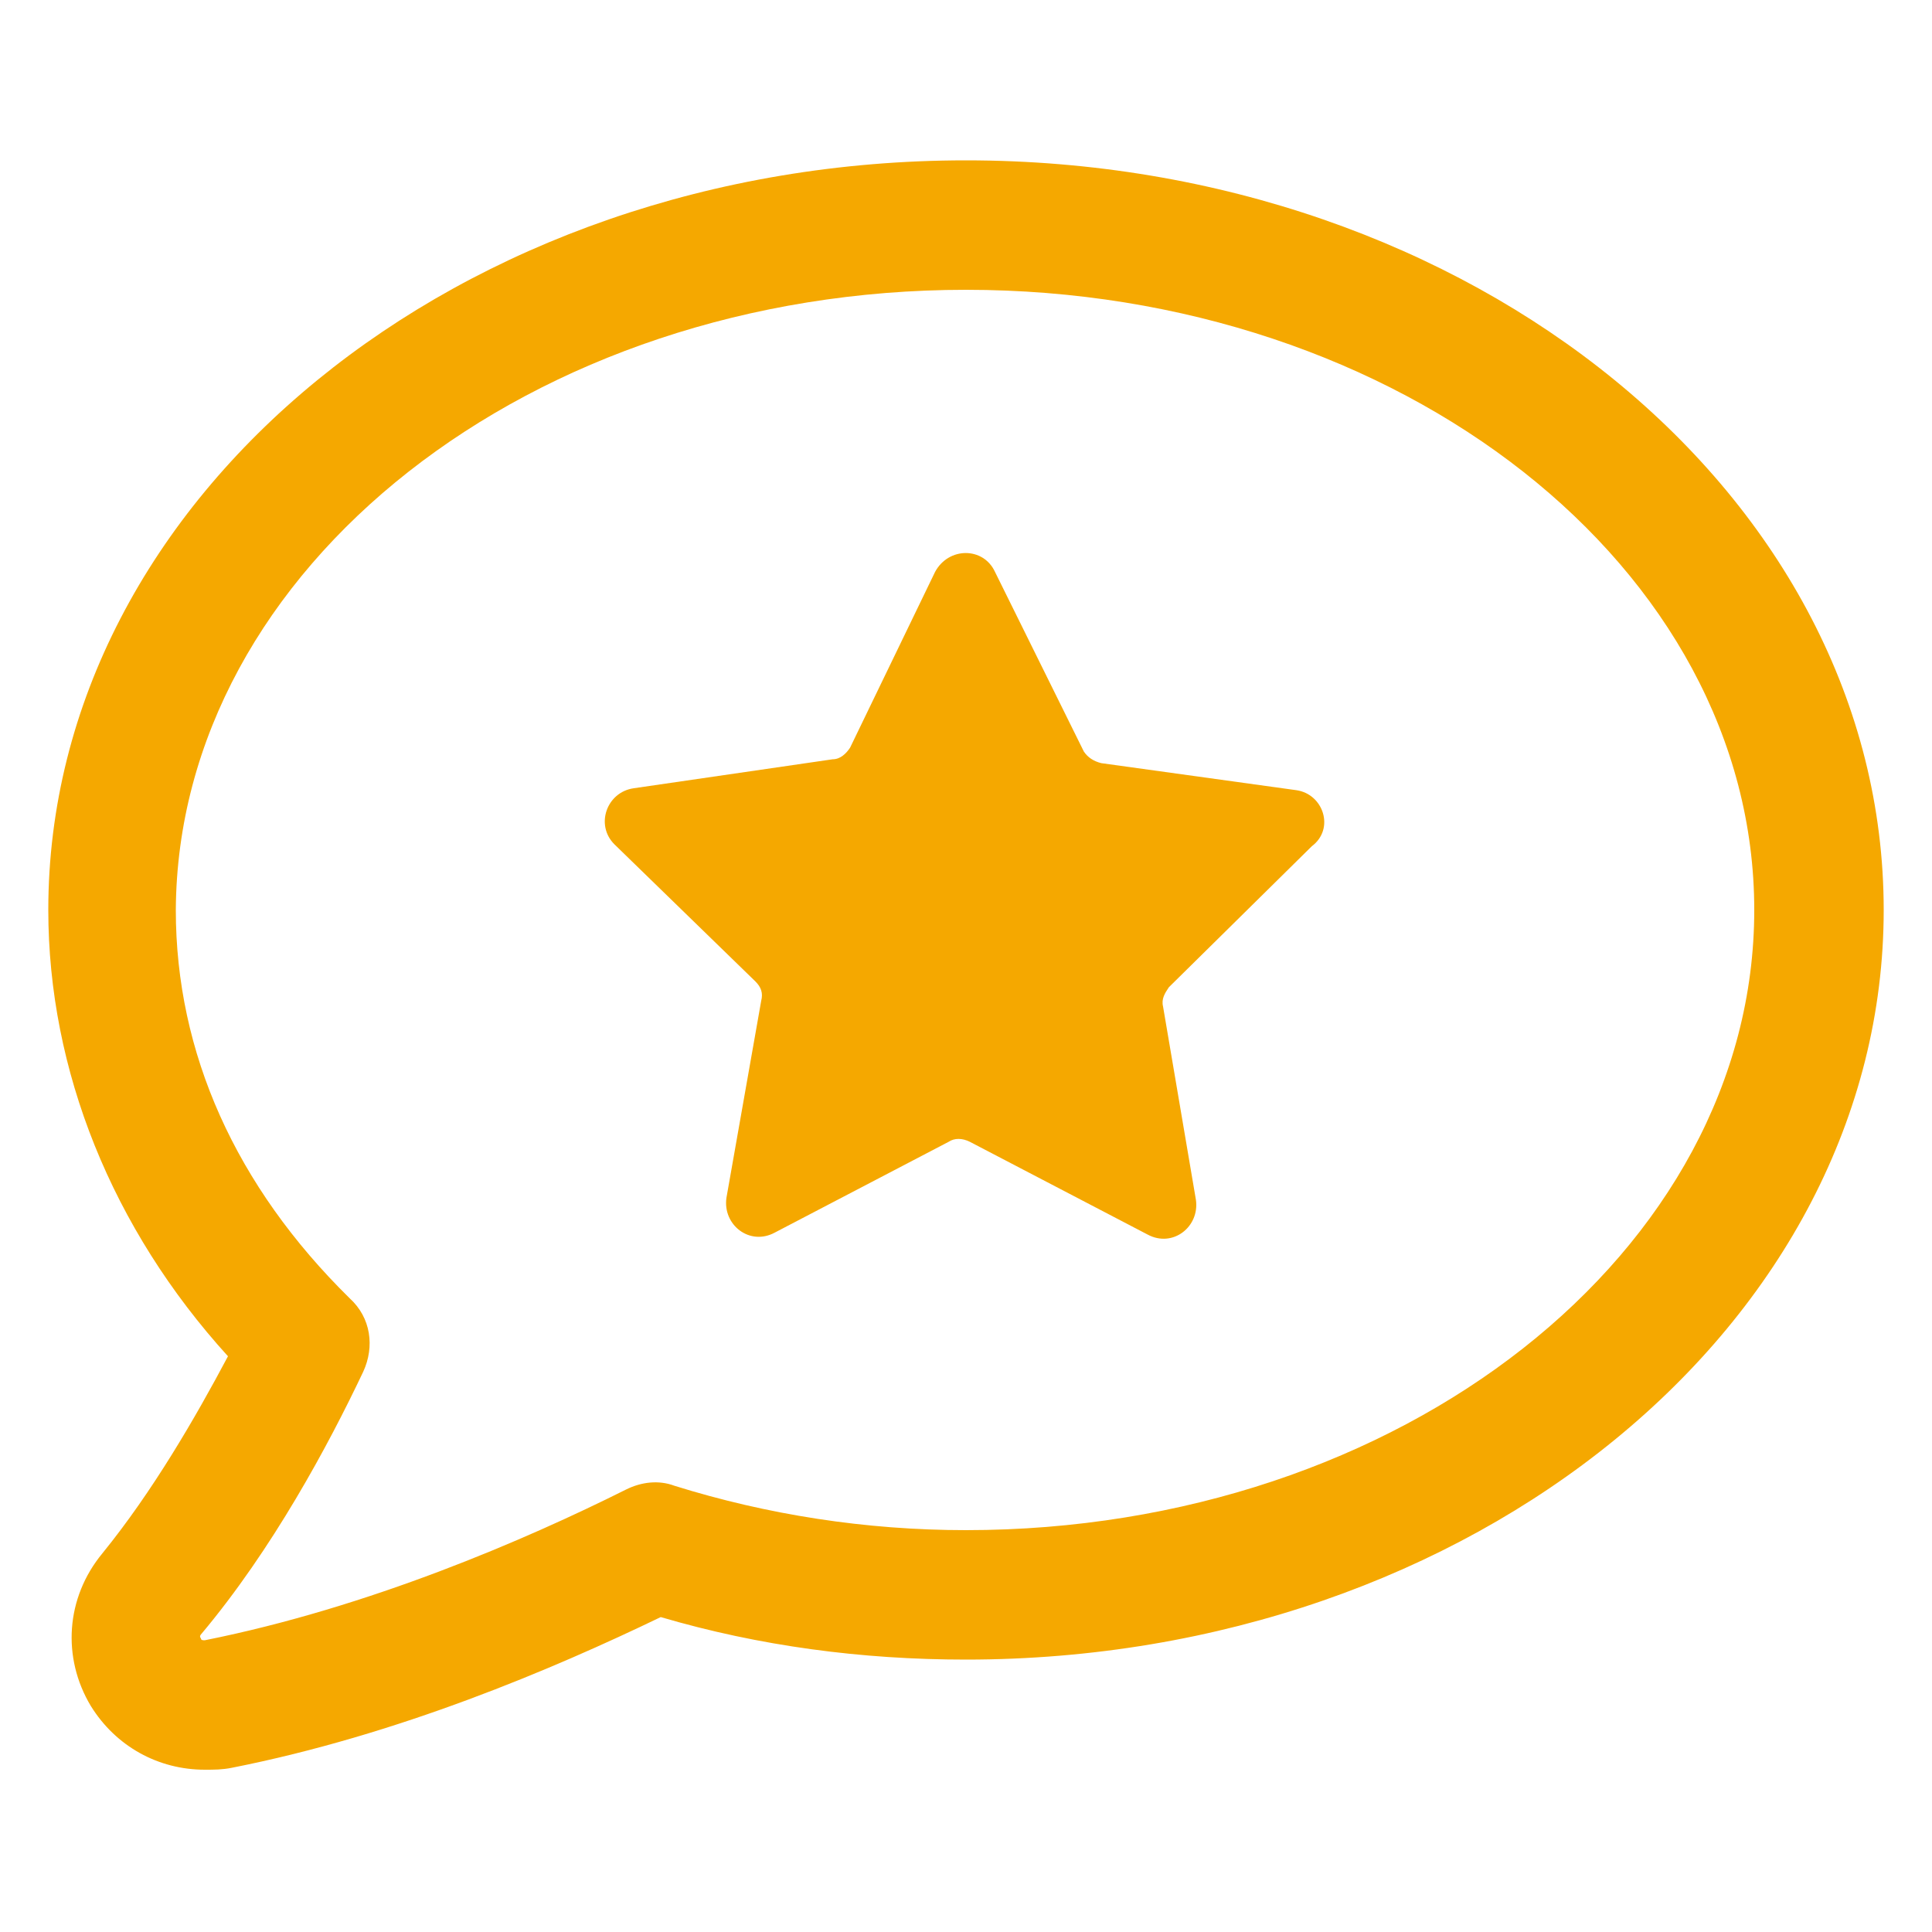
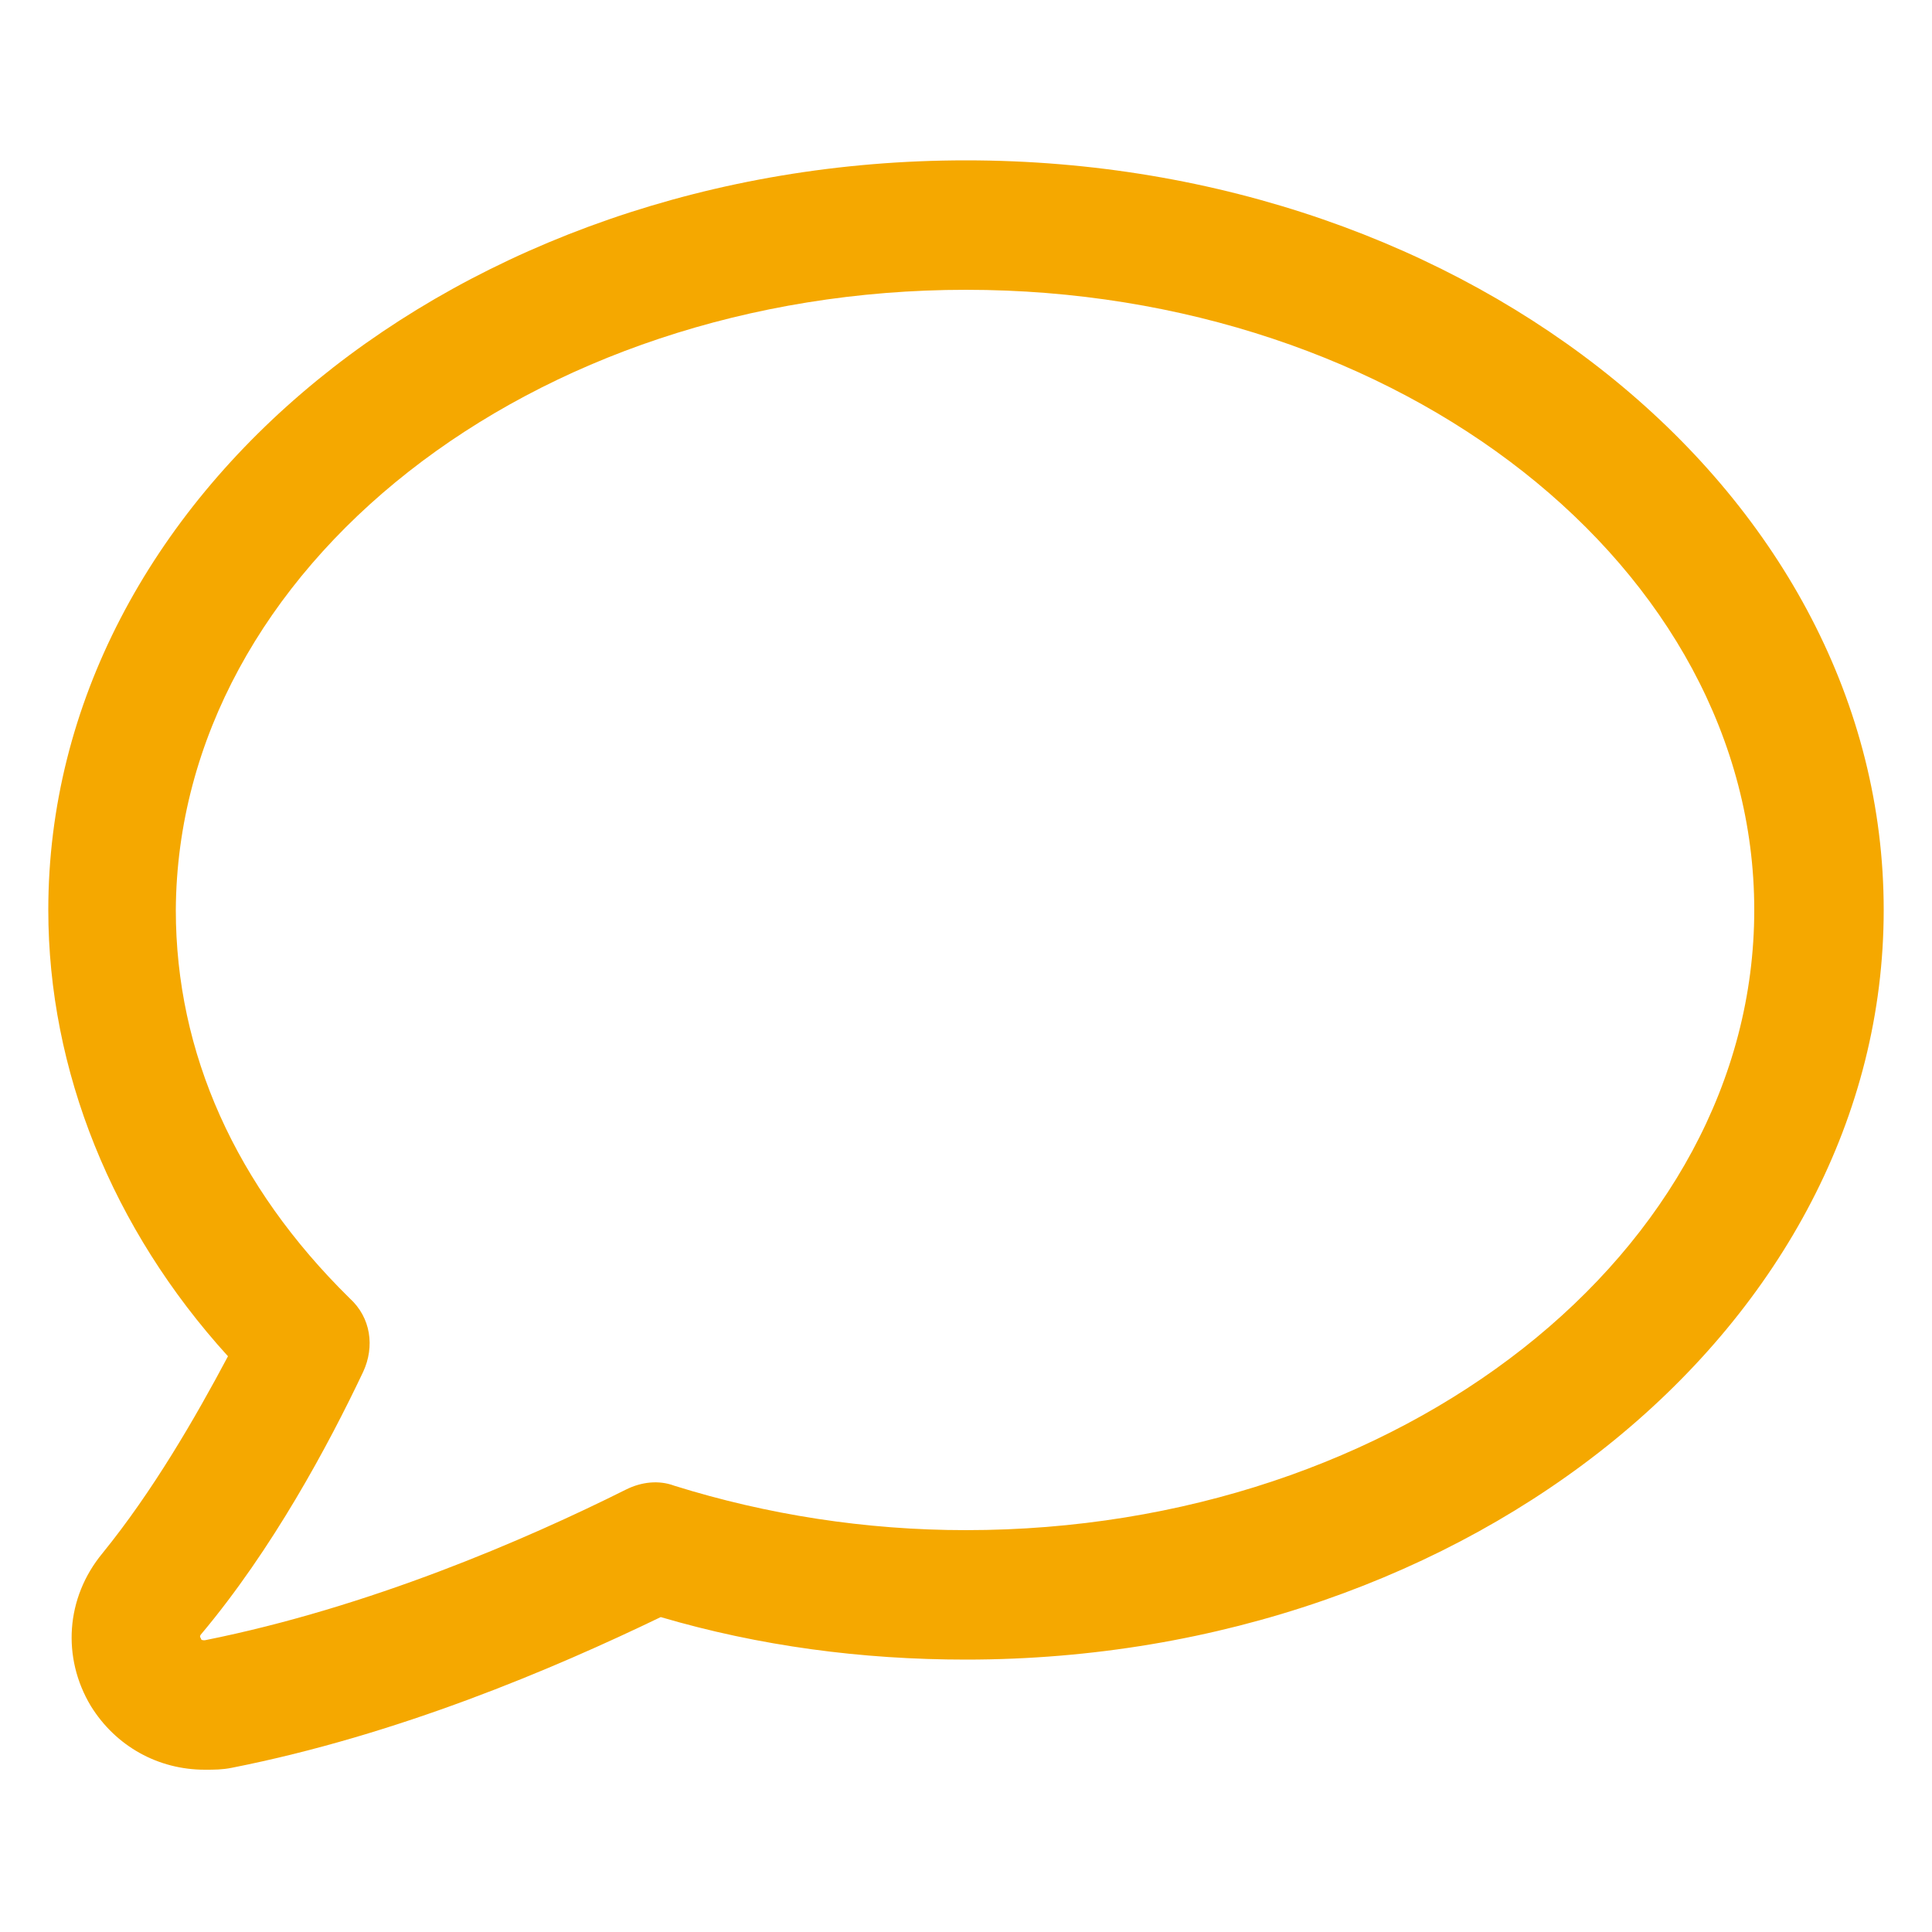
<svg xmlns="http://www.w3.org/2000/svg" xmlns:ns1="http://ns.adobe.com/AdobeIllustrator/10.0/" version="1.1" x="0px" y="0px" viewBox="0 0 100 100" style="enable-background:new 0 0 100 100;fill:url(#CerosGradient_id33f883856);" xml:space="preserve" aria-hidden="true" width="100px" height="100px">
  <defs>
    <linearGradient class="cerosgradient" data-cerosgradient="true" id="CerosGradient_id33f883856" gradientUnits="userSpaceOnUse" x1="50%" y1="100%" x2="50%" y2="0%">
      <stop offset="0%" stop-color="#F5A800" />
      <stop offset="100%" stop-color="#F5A800" />
    </linearGradient>
    <linearGradient />
  </defs>
  <switch>
    <g ns1:extraneous="self">
      <g>
        <path d="M50,8.3C23.8,8.3,2.5,25.7,2.5,47.1c0,8.3,3.3,16.5,9.3,23.1c-1.7,3.2-3.9,7-6.5,10.2c-1.9,2.3-2.1,5.4-0.6,7.9     c1.3,2.1,3.5,3.3,5.9,3.3c0.5,0,0.9,0,1.4-0.1c8.6-1.7,16.6-5.1,22.2-7.8c5.1,1.5,10.4,2.2,15.8,2.2c26.2,0,47.5-17.4,47.5-38.8     S76.2,8.3,50,8.3z M50,79.2c-5.2,0-10.3-0.8-15.1-2.3c-0.8-0.3-1.7-0.2-2.5,0.2c-5.2,2.6-13.3,6.1-21.8,7.8c-0.1,0-0.2,0-0.2-0.1     c-0.1-0.1,0-0.2,0-0.2c3.7-4.4,6.6-9.8,8.4-13.6c0.6-1.3,0.4-2.8-0.7-3.8c-5.9-5.8-9-12.7-9-20.1C9.2,29.4,27.5,15,50,15     c22.5,0,40.8,14.4,40.8,32.1S72.5,79.2,50,79.2z" style="fill:url(#CerosGradient_id33f883856);" />
-         <path d="M67.1,40.9L57,39.5c-0.4-0.1-0.7-0.3-0.9-0.6l-4.6-9.3c-0.6-1.3-2.4-1.3-3.1,0L44,38.7c-0.2,0.3-0.5,0.6-0.9,0.6     l-10.3,1.5c-1.4,0.2-2,1.9-1,2.9l7.3,7.1c0.3,0.3,0.4,0.6,0.3,1l-1.8,10.2c-0.2,1.4,1.2,2.5,2.5,1.8l9-4.7c0.3-0.2,0.7-0.2,1.1,0     l9.2,4.8c1.3,0.7,2.7-0.4,2.5-1.8l-1.7-10c-0.1-0.4,0.1-0.7,0.3-1l7.4-7.3C69.1,42.9,68.5,41.1,67.1,40.9z" style="fill:url(#CerosGradient_id33f883856);" />
      </g>
    </g>
  </switch>
</svg>